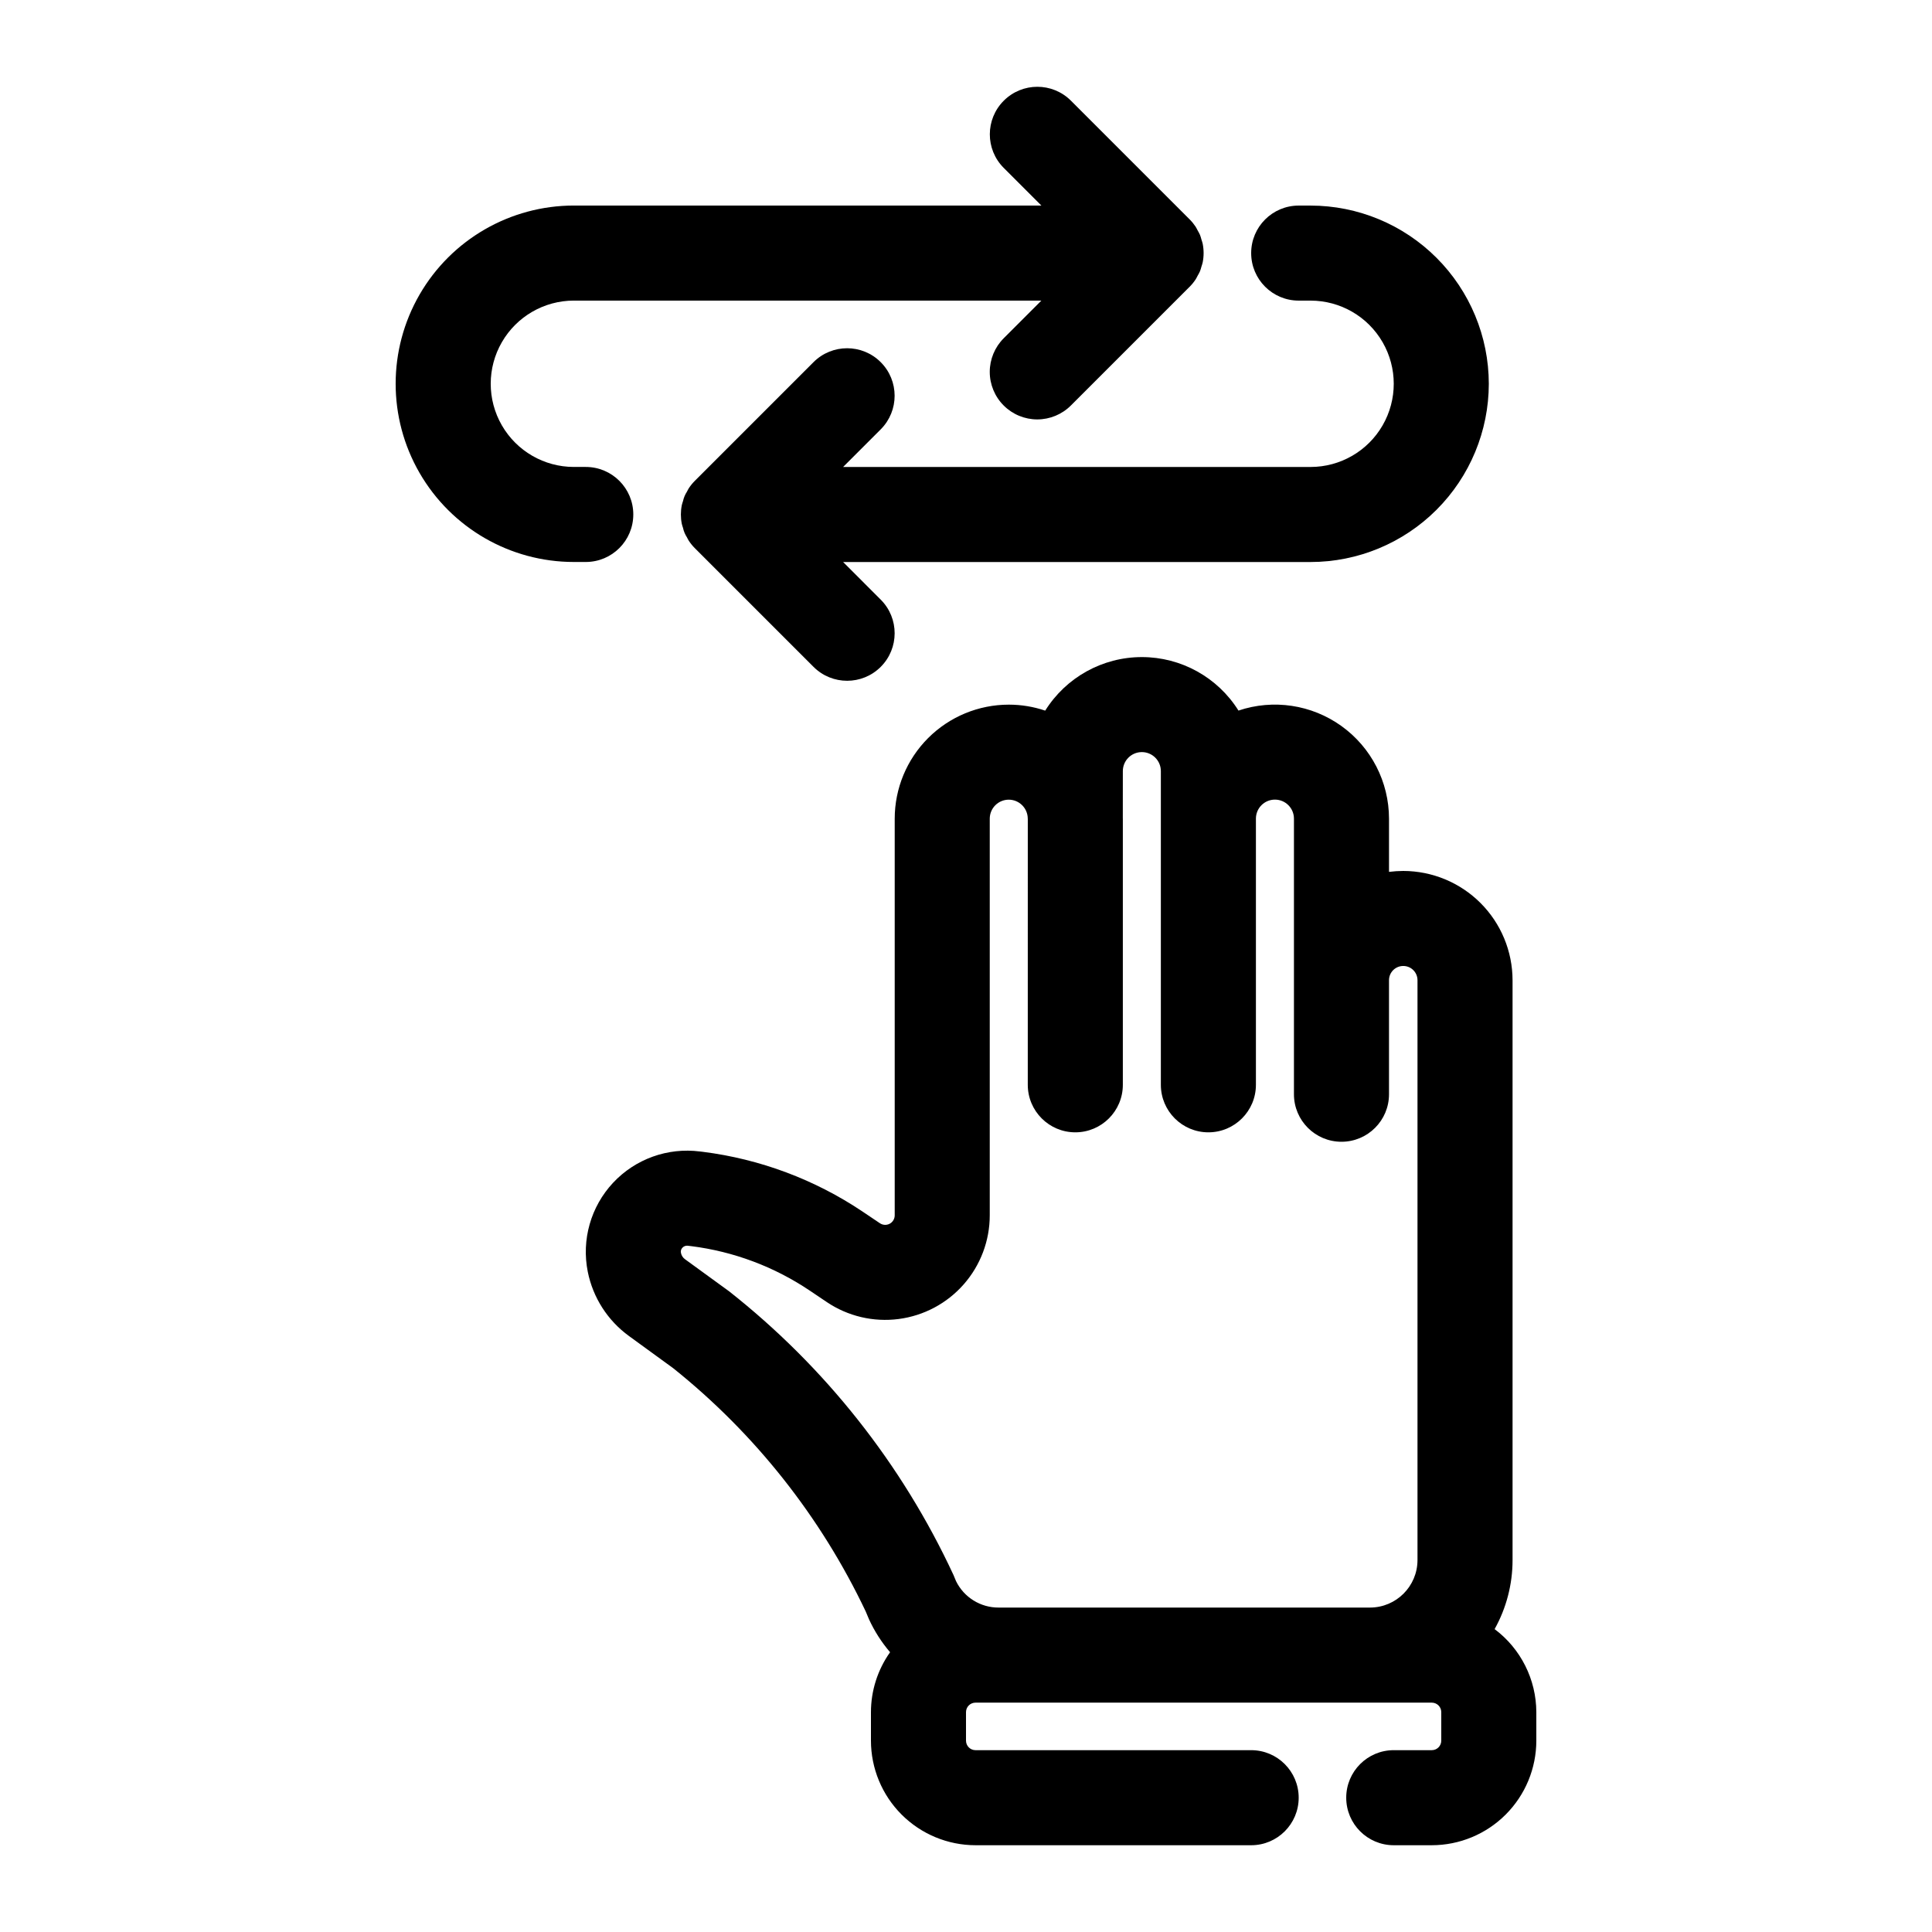
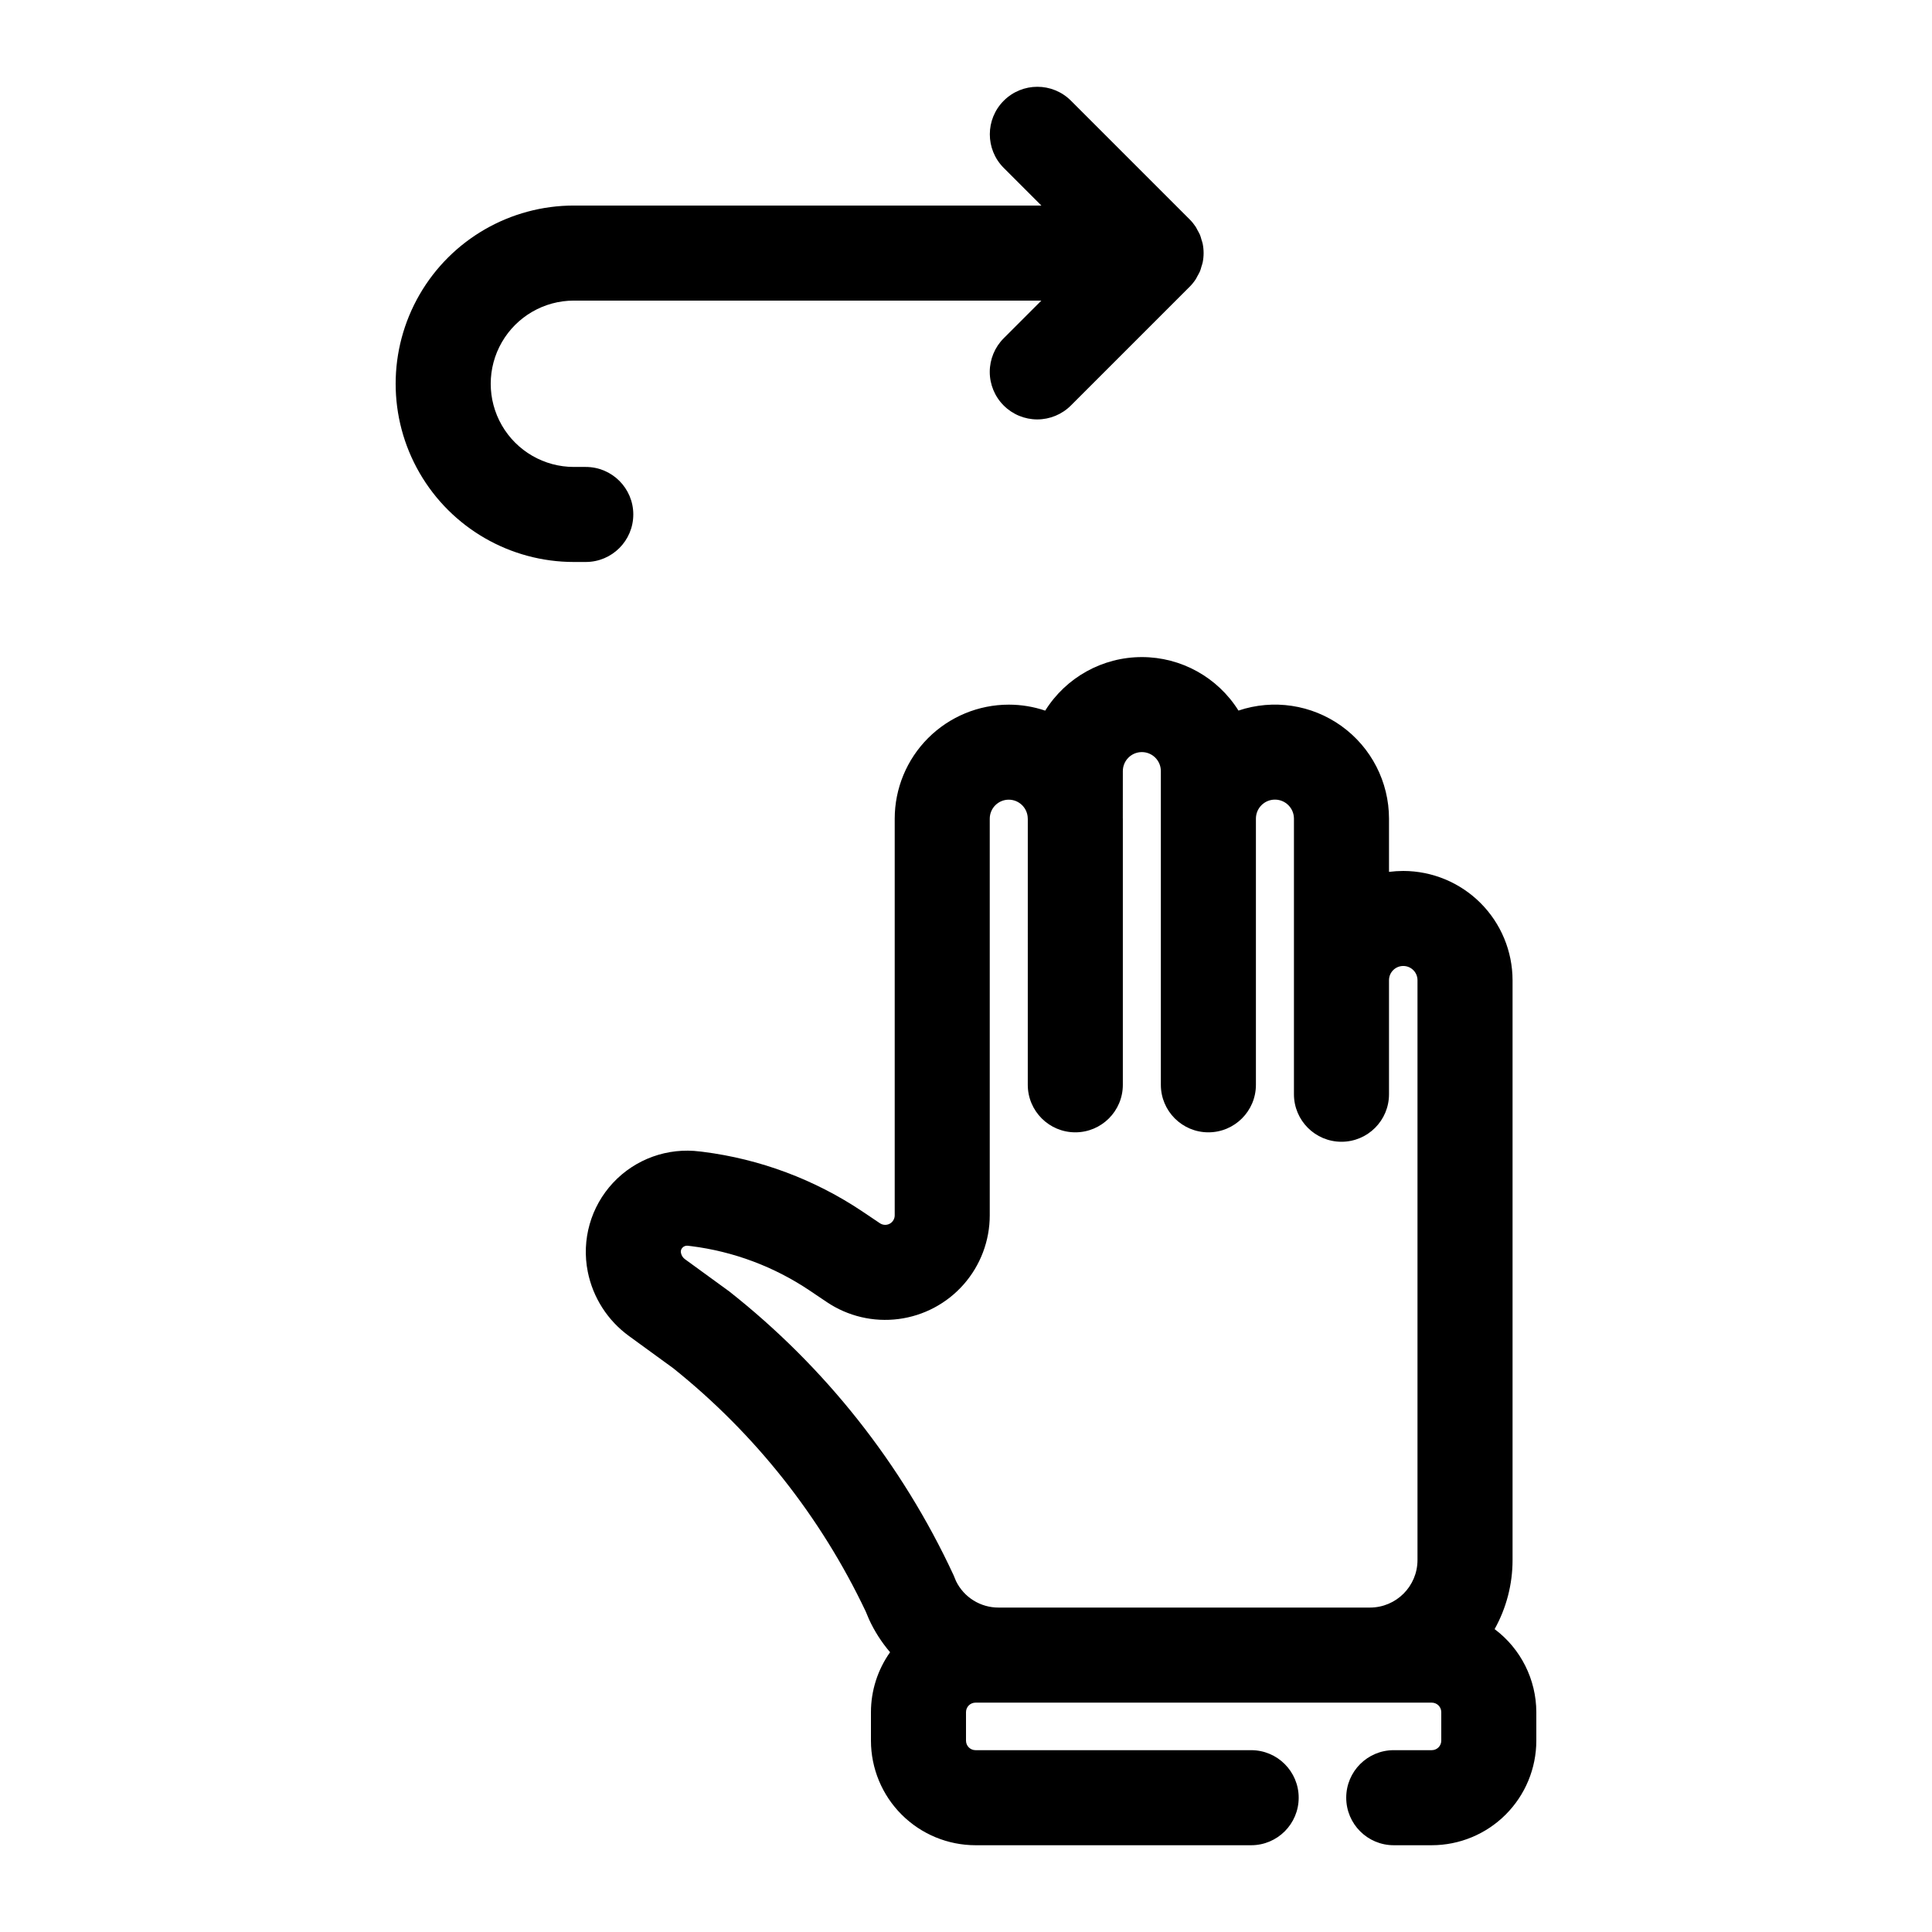
<svg xmlns="http://www.w3.org/2000/svg" fill="#000000" width="800px" height="800px" version="1.1" viewBox="144 144 512 512">
  <g>
    <path d="m540.09 575.73c3.121-5.594 4.758-11.895 4.754-18.301v-153.65c-0.008-7.68-3.062-15.043-8.492-20.473-5.434-5.43-12.793-8.484-20.473-8.496-1.266 0.004-2.527 0.086-3.777 0.246v-14.102c-0.008-9.734-4.699-18.871-12.605-24.547-7.906-5.68-18.062-7.203-27.289-4.098-5.527-8.824-15.203-14.18-25.613-14.176-10.41 0.004-20.086 5.367-25.605 14.191-3.094-1.047-6.34-1.582-9.605-1.586h-0.043c-8.02 0-15.707 3.188-21.379 8.855-5.668 5.672-8.855 13.359-8.855 21.379v105.11c0 0.93-0.516 1.785-1.34 2.223-0.82 0.434-1.816 0.383-2.59-0.141l-4.59-3.086h0.004c-12.676-8.496-27.16-13.918-42.301-15.832l-0.773-0.094-0.004 0.004c-8.574-1.109-17.156 1.984-23.055 8.305-5.898 6.32-8.391 15.098-6.691 23.578 1.375 6.848 5.277 12.926 10.93 17.027l11.723 8.531c21.66 17.336 39.098 39.371 50.996 64.438l0.855 2.035h-0.004c1.453 3.176 3.344 6.133 5.613 8.785-3.293 4.641-5.066 10.188-5.07 15.879v7.559c0.008 7.348 2.93 14.391 8.125 19.586 5.195 5.195 12.238 8.117 19.586 8.125h73.051c6.957 0 12.594-5.641 12.594-12.594 0-6.957-5.637-12.598-12.594-12.598h-73.051c-1.391 0-2.519-1.129-2.519-2.519v-7.559c0-1.391 1.129-2.516 2.519-2.516h120.92c0.664 0 1.305 0.266 1.777 0.734 0.473 0.473 0.734 1.113 0.734 1.781v7.559c0.004 1.391-1.125 2.519-2.512 2.519h-10.082c-6.957 0-12.594 5.641-12.594 12.598 0 6.953 5.637 12.594 12.594 12.594h10.082c7.344-0.008 14.387-2.93 19.582-8.125 5.195-5.195 8.113-12.238 8.121-19.586v-7.559c-0.027-8.66-4.117-16.809-11.051-22zm-20.438-18.301c-0.008 6.953-5.641 12.586-12.594 12.594h-98.395c-4.805 0.027-9.199-2.699-11.309-7.016l-0.699-1.684-0.004-0.004c-13.645-29.344-33.996-55.066-59.414-75.098l-11.734-8.535c-0.539-0.398-0.91-0.984-1.039-1.641-0.121-0.496 0.023-1.016 0.379-1.379 0.324-0.355 0.789-0.555 1.27-0.543 0.102 0.004 0.199 0.012 0.301 0.027l0.773 0.094v-0.004c11.223 1.418 21.957 5.441 31.348 11.742l4.59 3.086h-0.004c5.59 3.758 12.352 5.352 19.027 4.484 6.676-0.867 12.809-4.133 17.25-9.188 4.445-5.059 6.898-11.559 6.898-18.289v-105.11c0-1.336 0.527-2.617 1.473-3.566 0.945-0.945 2.227-1.477 3.562-1.477h0.008c2.777 0.008 5.023 2.258 5.031 5.035l0.008 0.062-0.004 70.461c0 6.957 5.641 12.598 12.598 12.598 6.953 0 12.594-5.641 12.594-12.598v-70.523l-0.008-0.062 0.008-12.539v-0.008 0.004c0-2.781 2.254-5.039 5.039-5.039 2.781 0 5.035 2.258 5.035 5.039v83.129c0 6.957 5.641 12.598 12.594 12.598 6.957 0 12.598-5.641 12.598-12.598v-70.535c0-2.781 2.254-5.039 5.039-5.039s5.039 2.258 5.039 5.039v73.039c0 6.957 5.641 12.594 12.598 12.594 6.953 0 12.594-5.637 12.594-12.594v-30.215c0-2.086 1.691-3.777 3.777-3.777 2.086 0 3.773 1.691 3.773 3.777z" />
    <path d="m311.83 280.34c0-6.957-5.641-12.594-12.594-12.594h-3.152c-7.871 0-15.148-4.203-19.086-11.023-3.938-6.82-3.938-15.223 0-22.039 3.938-6.82 11.215-11.023 19.086-11.023h123.89l-9.988 9.988c-2.359 2.363-3.688 5.566-3.691 8.906 0 3.34 1.328 6.547 3.691 8.906 2.359 2.363 5.566 3.691 8.906 3.691 3.34-0.004 6.543-1.328 8.906-3.691l31.48-31.48c0.59-0.59 1.117-1.238 1.578-1.934 0.199-0.301 0.336-0.625 0.508-0.934 0.238-0.398 0.457-0.809 0.648-1.234 0.152-0.41 0.285-0.828 0.391-1.254 0.109-0.363 0.25-0.715 0.324-1.09v-0.004c0.324-1.629 0.324-3.305 0-4.93-0.074-0.379-0.215-0.727-0.324-1.09v-0.004c-0.105-0.426-0.238-0.844-0.391-1.258-0.191-0.422-0.41-0.832-0.648-1.23-0.172-0.312-0.309-0.637-0.508-0.934v-0.004c-0.461-0.691-0.988-1.34-1.578-1.93l-31.48-31.48c-4.922-4.902-12.883-4.894-17.793 0.02-4.914 4.91-4.922 12.871-0.02 17.793l9.988 9.988h-123.89c-16.871 0-32.465 9-40.902 23.613-8.438 14.613-8.438 32.621 0 47.234s24.031 23.613 40.902 23.613h3.152c6.953 0 12.594-5.637 12.594-12.594z" />
-     <path d="m538.55 245.71c-0.016-12.523-4.996-24.527-13.852-33.383-8.852-8.855-20.859-13.836-33.383-13.848h-3.148c-6.953 0-12.594 5.637-12.594 12.594 0 6.957 5.641 12.594 12.594 12.594h3.148c7.875 0 15.152 4.203 19.09 11.023 3.938 6.816 3.938 15.219 0 22.039-3.938 6.82-11.215 11.023-19.09 11.023h-123.88l9.988-9.988h-0.004c4.898-4.922 4.887-12.879-0.023-17.789-4.906-4.906-12.863-4.918-17.785-0.023l-31.48 31.48c-0.59 0.59-1.117 1.238-1.578 1.934-0.199 0.301-0.336 0.625-0.508 0.934-0.496 0.758-0.848 1.602-1.039 2.488-0.109 0.363-0.25 0.715-0.324 1.09v0.004c-0.324 1.629-0.324 3.305 0 4.93 0.074 0.379 0.215 0.727 0.324 1.09v0.004c0.191 0.887 0.543 1.73 1.039 2.488 0.172 0.312 0.309 0.637 0.508 0.934 0.461 0.695 0.988 1.344 1.578 1.934l31.48 31.48c4.922 4.902 12.883 4.894 17.793-0.02 4.91-4.91 4.918-12.871 0.016-17.793l-9.984-9.988h123.88c12.523-0.012 24.531-4.992 33.383-13.848 8.855-8.855 13.836-20.859 13.852-33.383z" />
  </g>
</svg>